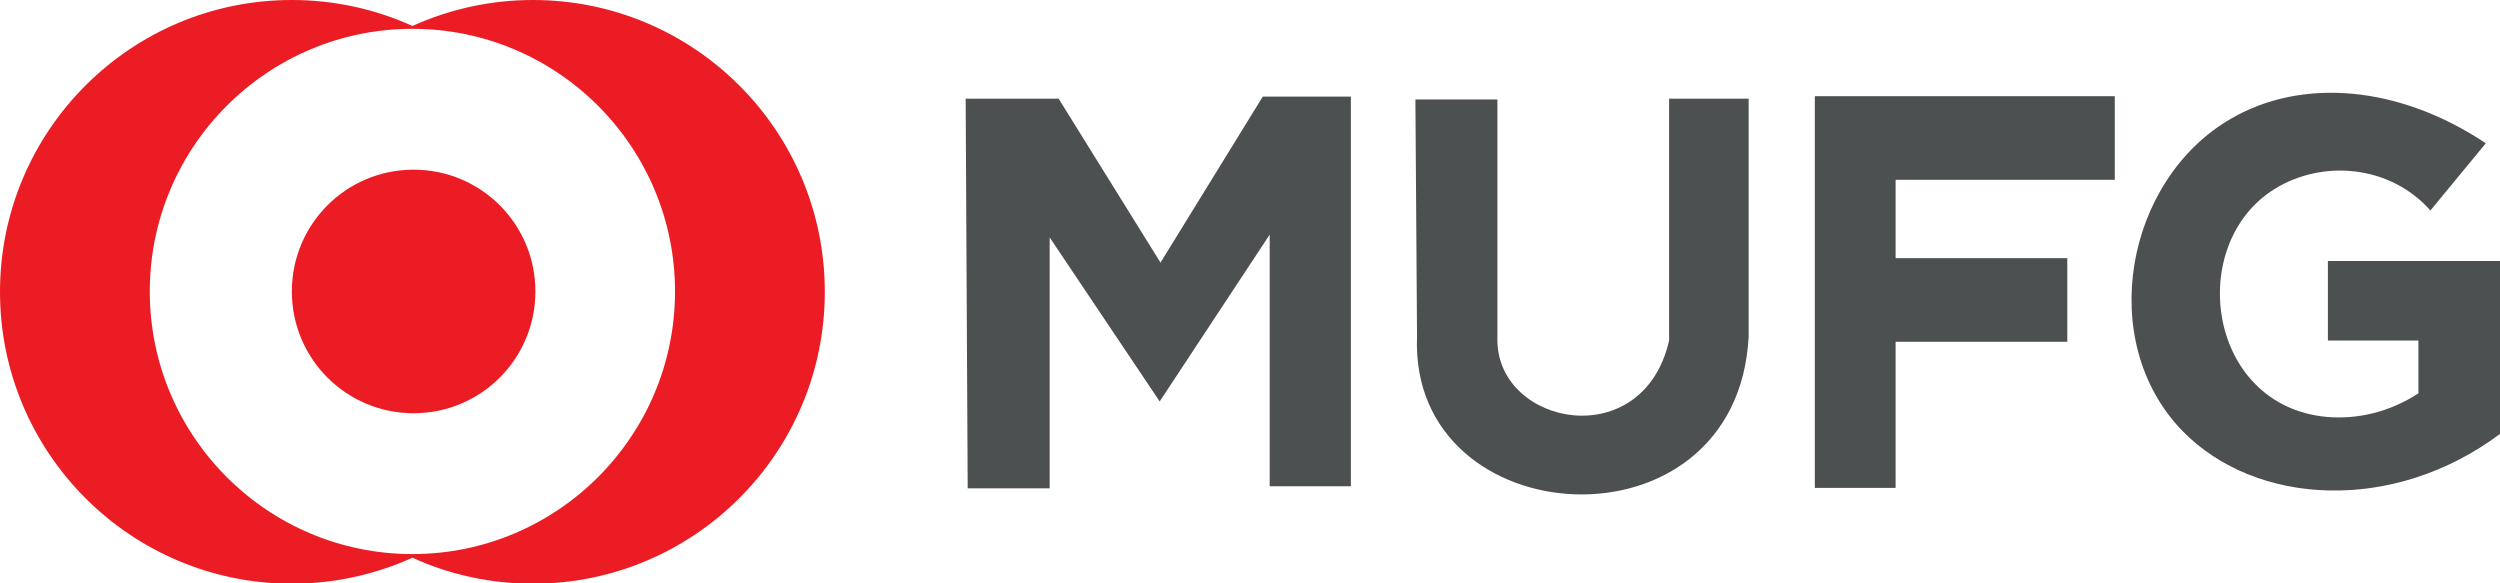
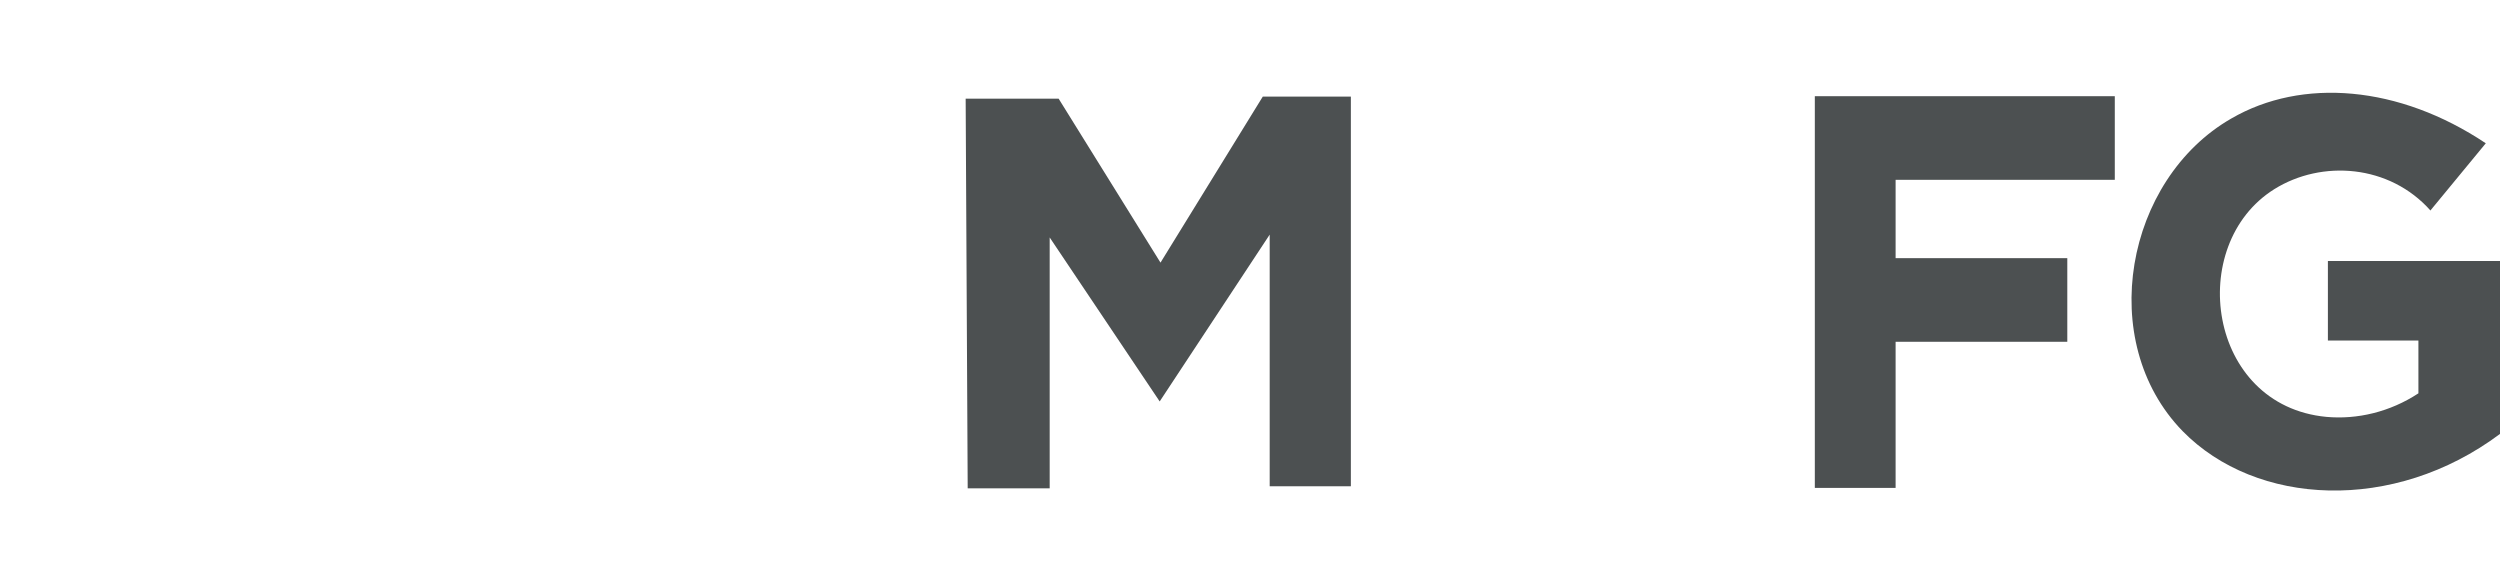
<svg xmlns="http://www.w3.org/2000/svg" id="uuid-7a87b6ea-fec0-4a28-982d-60a867ea7577" viewBox="0 0 61.59 14.37">
-   <path d="m7.19,0c1.06,0,2.07.23,2.97.64.91-.41,1.91-.64,2.97-.64,3.97,0,7.19,3.22,7.19,7.19s-3.22,7.19-7.19,7.19c-1.06,0-2.07-.23-2.97-.64-.91.41-1.91.64-2.97.64-3.97,0-7.19-3.22-7.19-7.19S3.22,0,7.19,0h0Zm2.97.71c3.57,0,6.47,2.9,6.47,6.47s-2.9,6.47-6.47,6.47-6.47-2.9-6.47-6.47S6.59.71,10.16.71h0Z" fill="#ec1c24" fill-rule="evenodd" />
-   <path d="m10.19,4.18c1.66,0,3,1.34,3,3s-1.34,3-3,3-3-1.34-3-3,1.34-3,3-3h0Z" fill="#ec1c24" fill-rule="evenodd" />
  <polygon points="23.84 12.03 25.86 12.03 25.86 5.85 28.57 9.89 31.28 5.78 31.28 11.98 33.28 11.98 33.28 2.38 31.11 2.38 28.59 6.47 26.08 2.43 23.79 2.43 23.84 12.03 23.84 12.03" fill="#4c5051" fill-rule="evenodd" />
  <polygon points="44.71 2.37 46.7 2.37 52.1 2.37 52.1 4.43 46.7 4.43 46.7 6.36 50.93 6.36 50.93 8.42 46.7 8.42 46.7 12.02 44.71 12.02 44.71 8.42 44.71 6.36 44.71 4.43 44.71 2.37 44.71 2.37" fill="#4c5051" fill-rule="evenodd" />
-   <path d="m34.87,2.45h2.02v5.94c.02,2.11,3.59,2.8,4.23,0V2.43h1.96v5.86c-.28,5.44-8.37,4.93-8.17,0l-.04-5.84h0Z" fill="#4c5051" fill-rule="evenodd" />
  <path d="m59.88,5.18l1.36-1.65c-2.14-1.43-4.53-1.62-6.27-.61-2.61,1.5-3.35,5.49-1.2,7.7,1.81,1.85,5.2,2.03,7.82.07v-4.26h-4.24v1.96h2.23v1.3c-.7.46-1.51.65-2.27.58-2.93-.28-3.47-4.24-1.28-5.61,1.17-.73,2.84-.61,3.85.53h0Z" fill="#4c5051" fill-rule="evenodd" />
</svg>